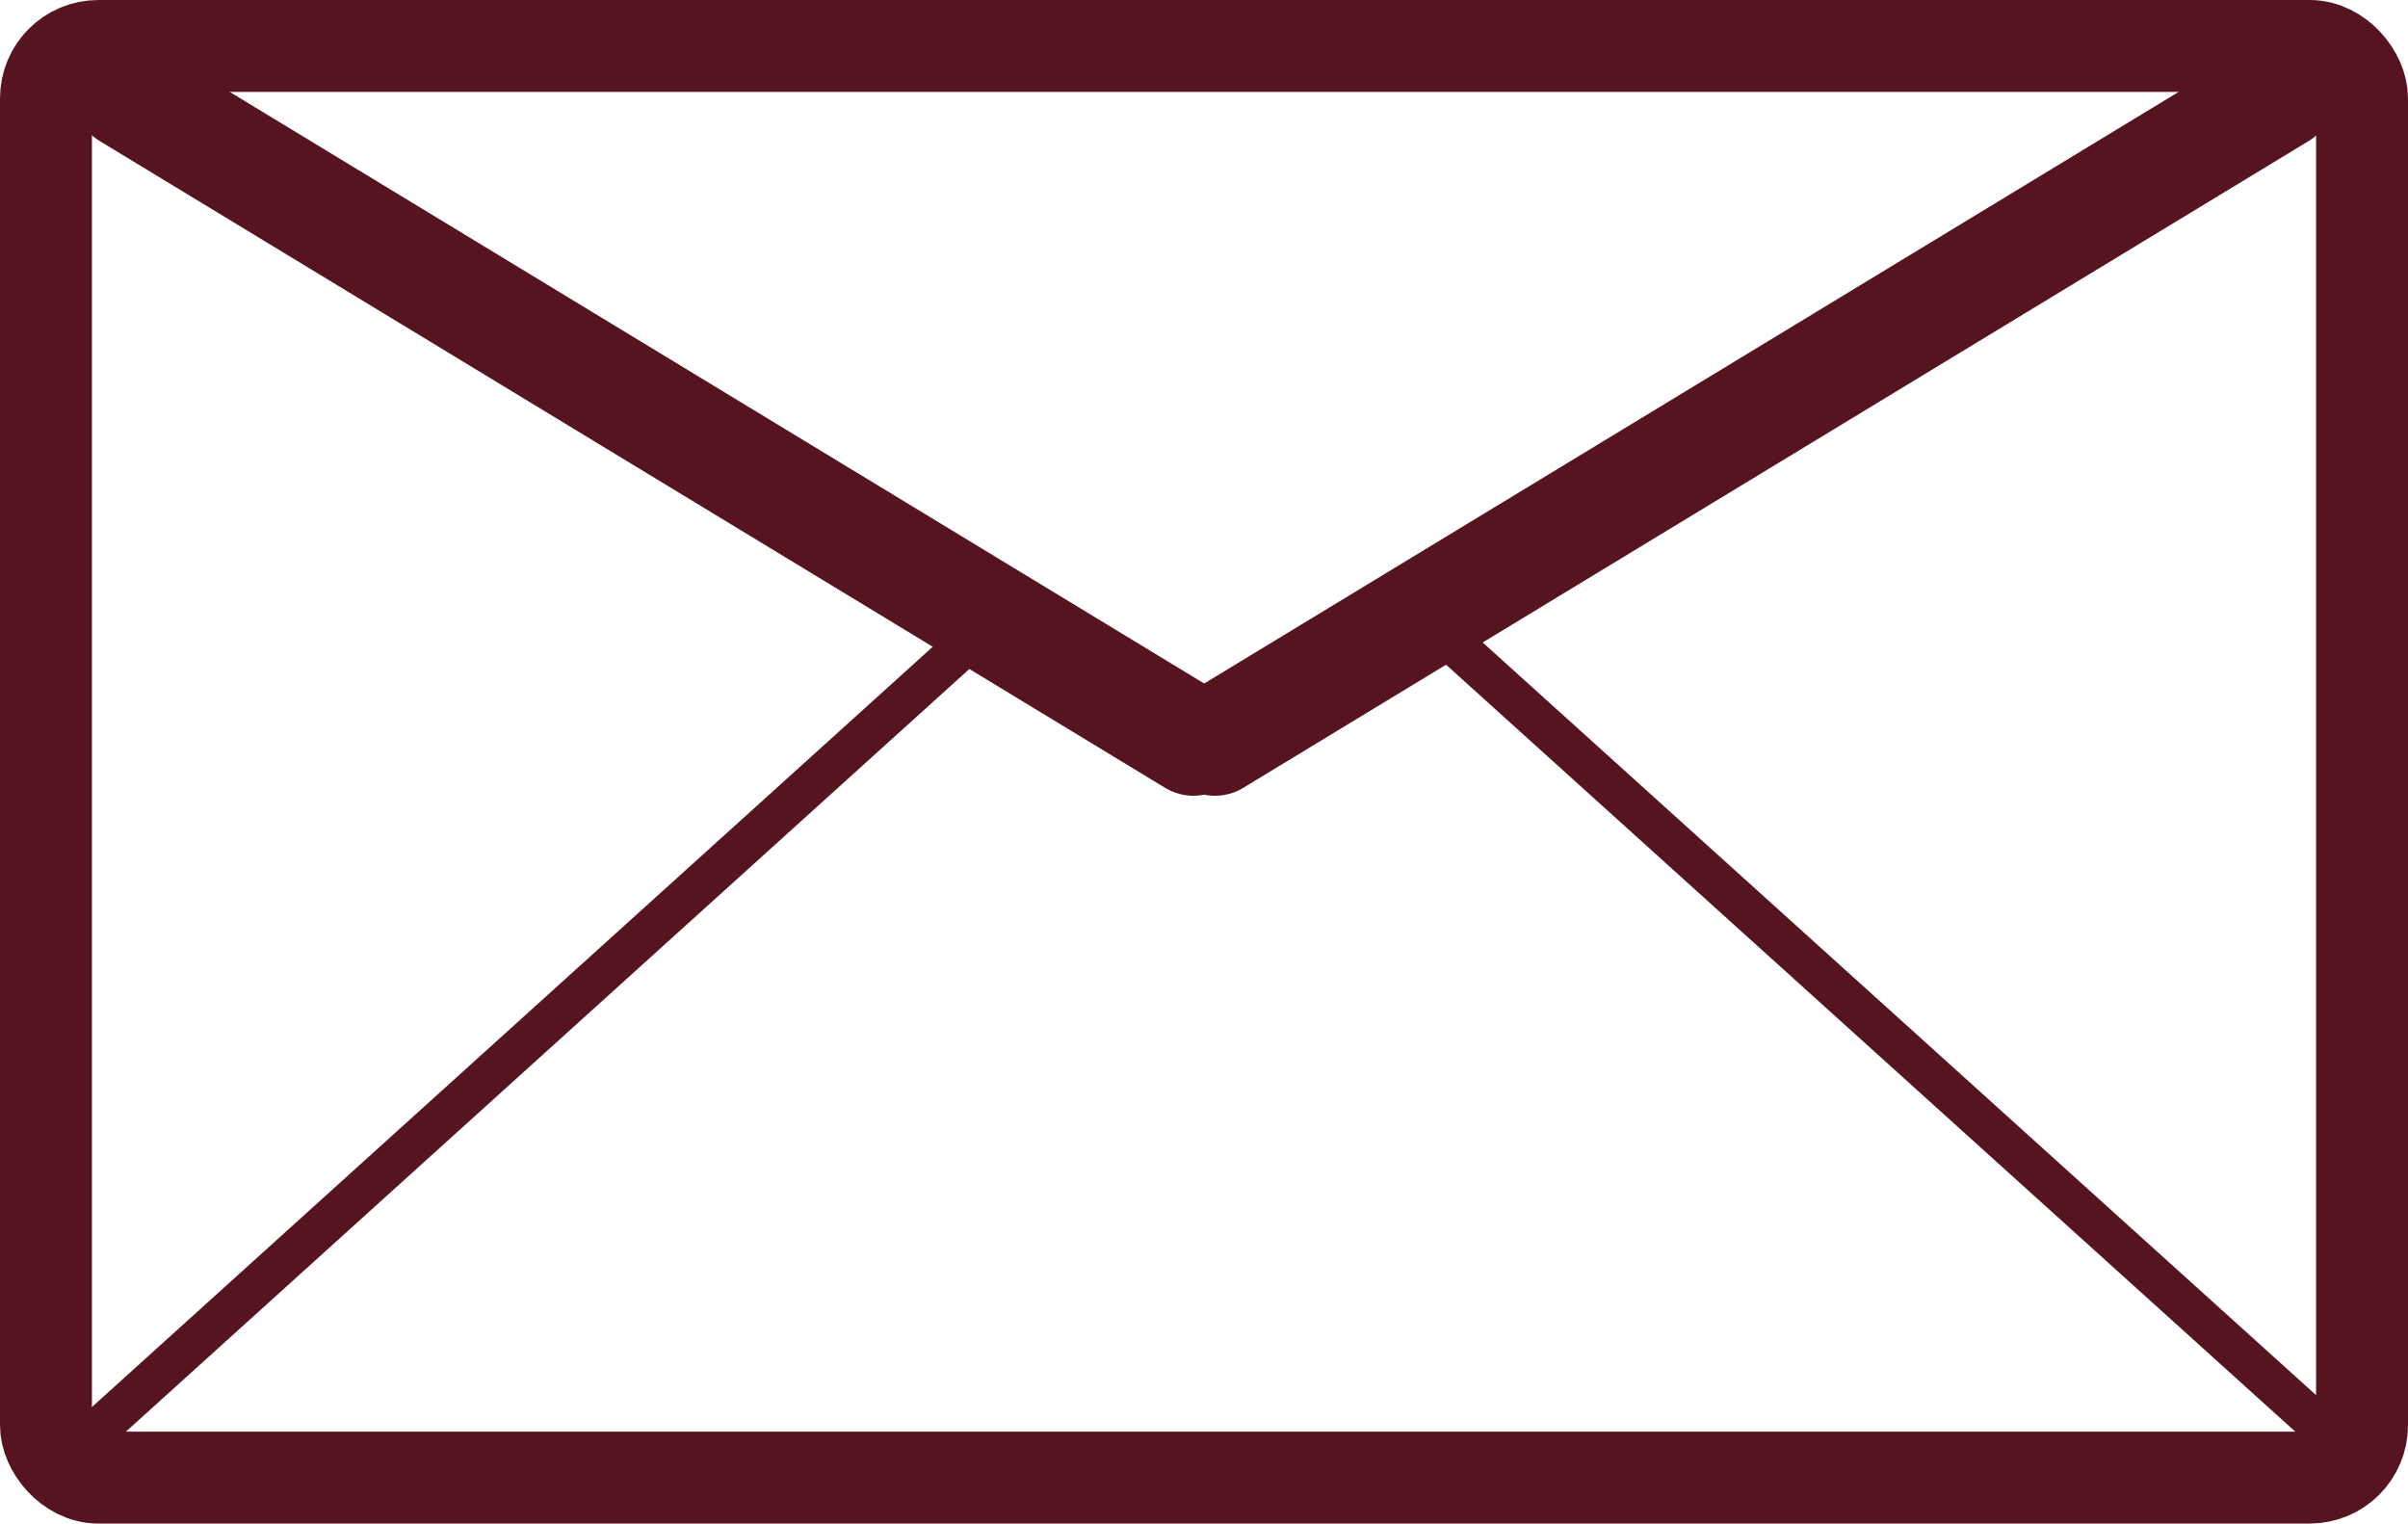
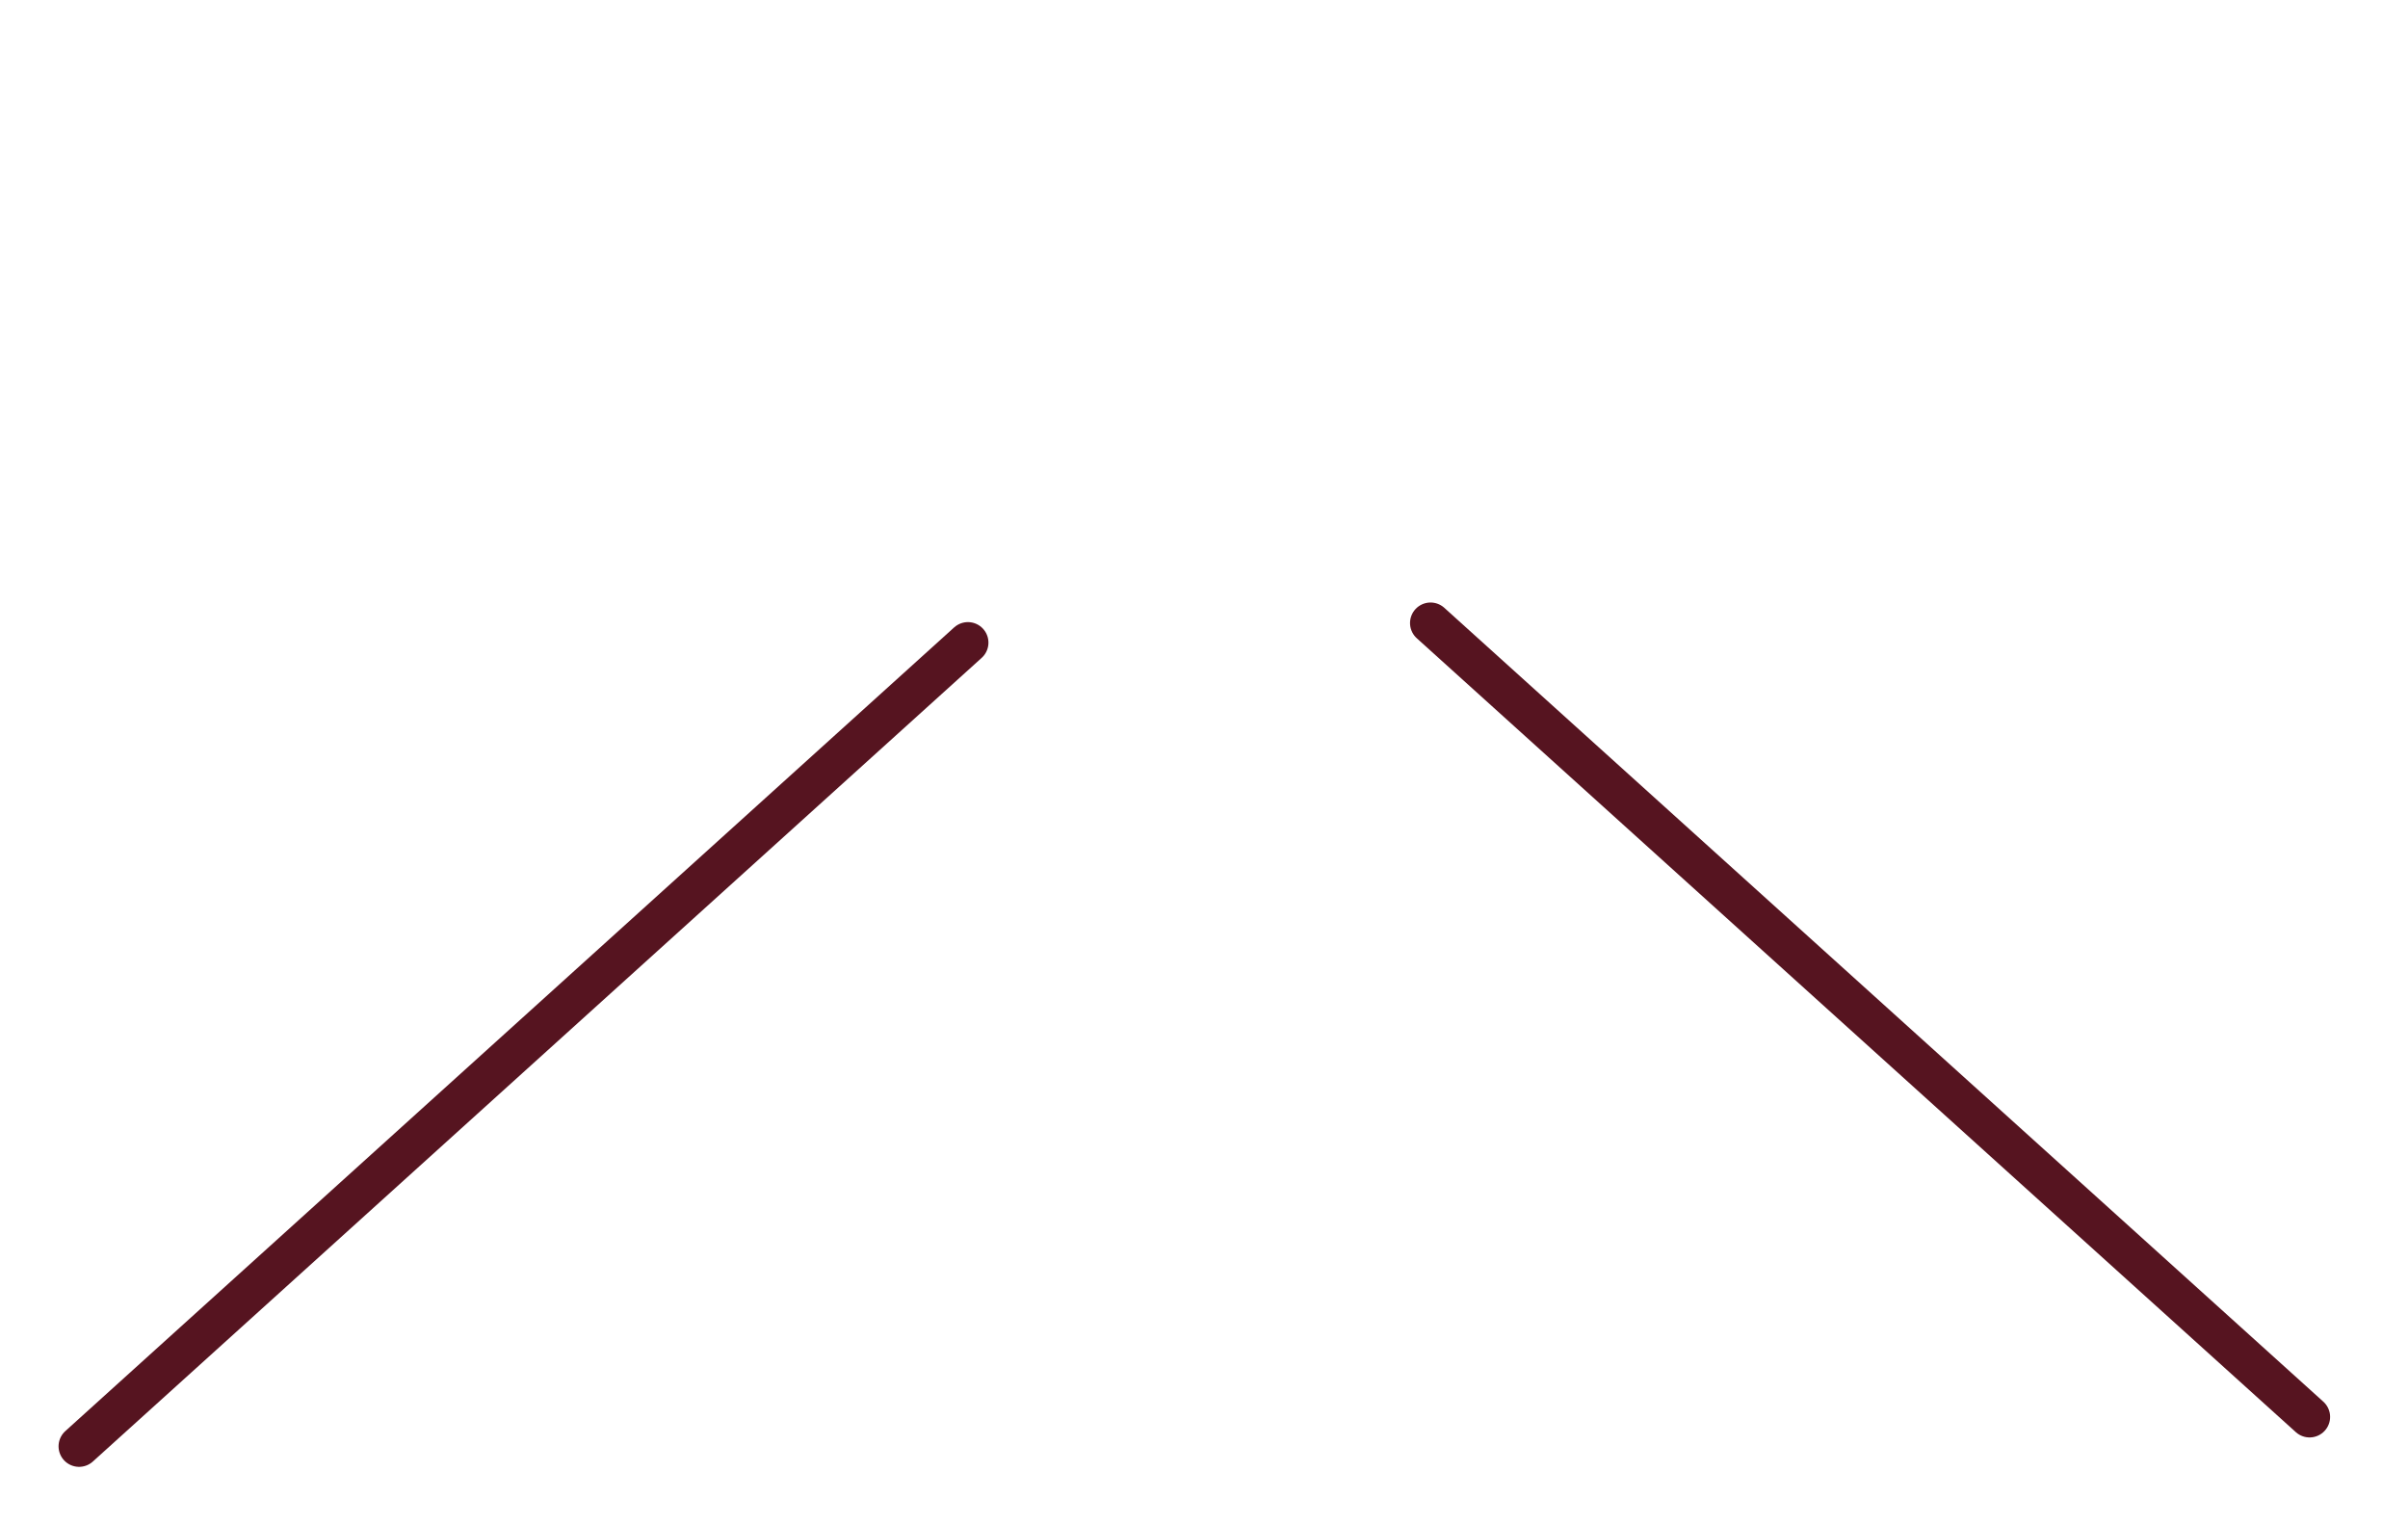
<svg xmlns="http://www.w3.org/2000/svg" xmlns:ns1="http://www.inkscape.org/namespaces/inkscape" xmlns:ns2="http://sodipodi.sourceforge.net/DTD/sodipodi-0.dtd" width="678.891" height="429.478" id="svg2" version="1.1" ns1:version="0.91 r13725" ns2:docname="brief.svg">
  <defs id="defs24" />
  <ns2:namedview pagecolor="#ffffff" bordercolor="#666666" borderopacity="1" objecttolerance="10" gridtolerance="10" guidetolerance="10" ns1:pageopacity="0" ns1:pageshadow="2" ns1:window-width="1873" ns1:window-height="1171" id="namedview22" showgrid="false" fit-margin-top="0" fit-margin-left="0" fit-margin-right="0" fit-margin-bottom="0" ns1:zoom="0.84097995" ns1:cx="24.178533" ns1:cy="246.69453" ns1:window-x="47" ns1:window-y="0" ns1:window-maximized="1" ns1:current-layer="g4" />
  <g id="g4" style="fill:none;stroke-linecap:round" transform="translate(-31.987,-214.807)">
    <g id="g4161">
-       <rect id="rect2981" rx="14.764" ry="14.764" height="403.565" width="652.978" y="227.764" x="44.944" style="stroke:#561420;stroke-width:25.913;stroke-opacity:1" />
      <g id="g3761" transform="matrix(3.857,0,0,-3.857,-183.514,2938.06)" style="stroke:#561420;stroke-width:3;stroke-opacity:1">
        <path style="stroke:#561420;stroke-opacity:1" id="path3763" d="m 61.653,600.35 64.971,58.738" ns1:connector-curvature="0" />
        <path style="stroke:#561420;stroke-opacity:1" id="path3765" d="m 160.44,660.52 64.254,-58.021" ns1:connector-curvature="0" />
      </g>
      <g transform="matrix(3.857,0,0,3.857,-184.48,-2138.9)" id="g3757" style="stroke:#561420;stroke-width:8;stroke-opacity:1">
-         <path style="stroke:#561420;stroke-opacity:1" id="path2641" d="m 65.487,617.13 77.872,47.27" ns1:connector-curvature="0" />
-         <path style="stroke:#561420;stroke-opacity:1" id="path3755" d="m 144.93,664.4 77.872,-47.27" ns1:connector-curvature="0" />
-       </g>
+         </g>
    </g>
  </g>
</svg>